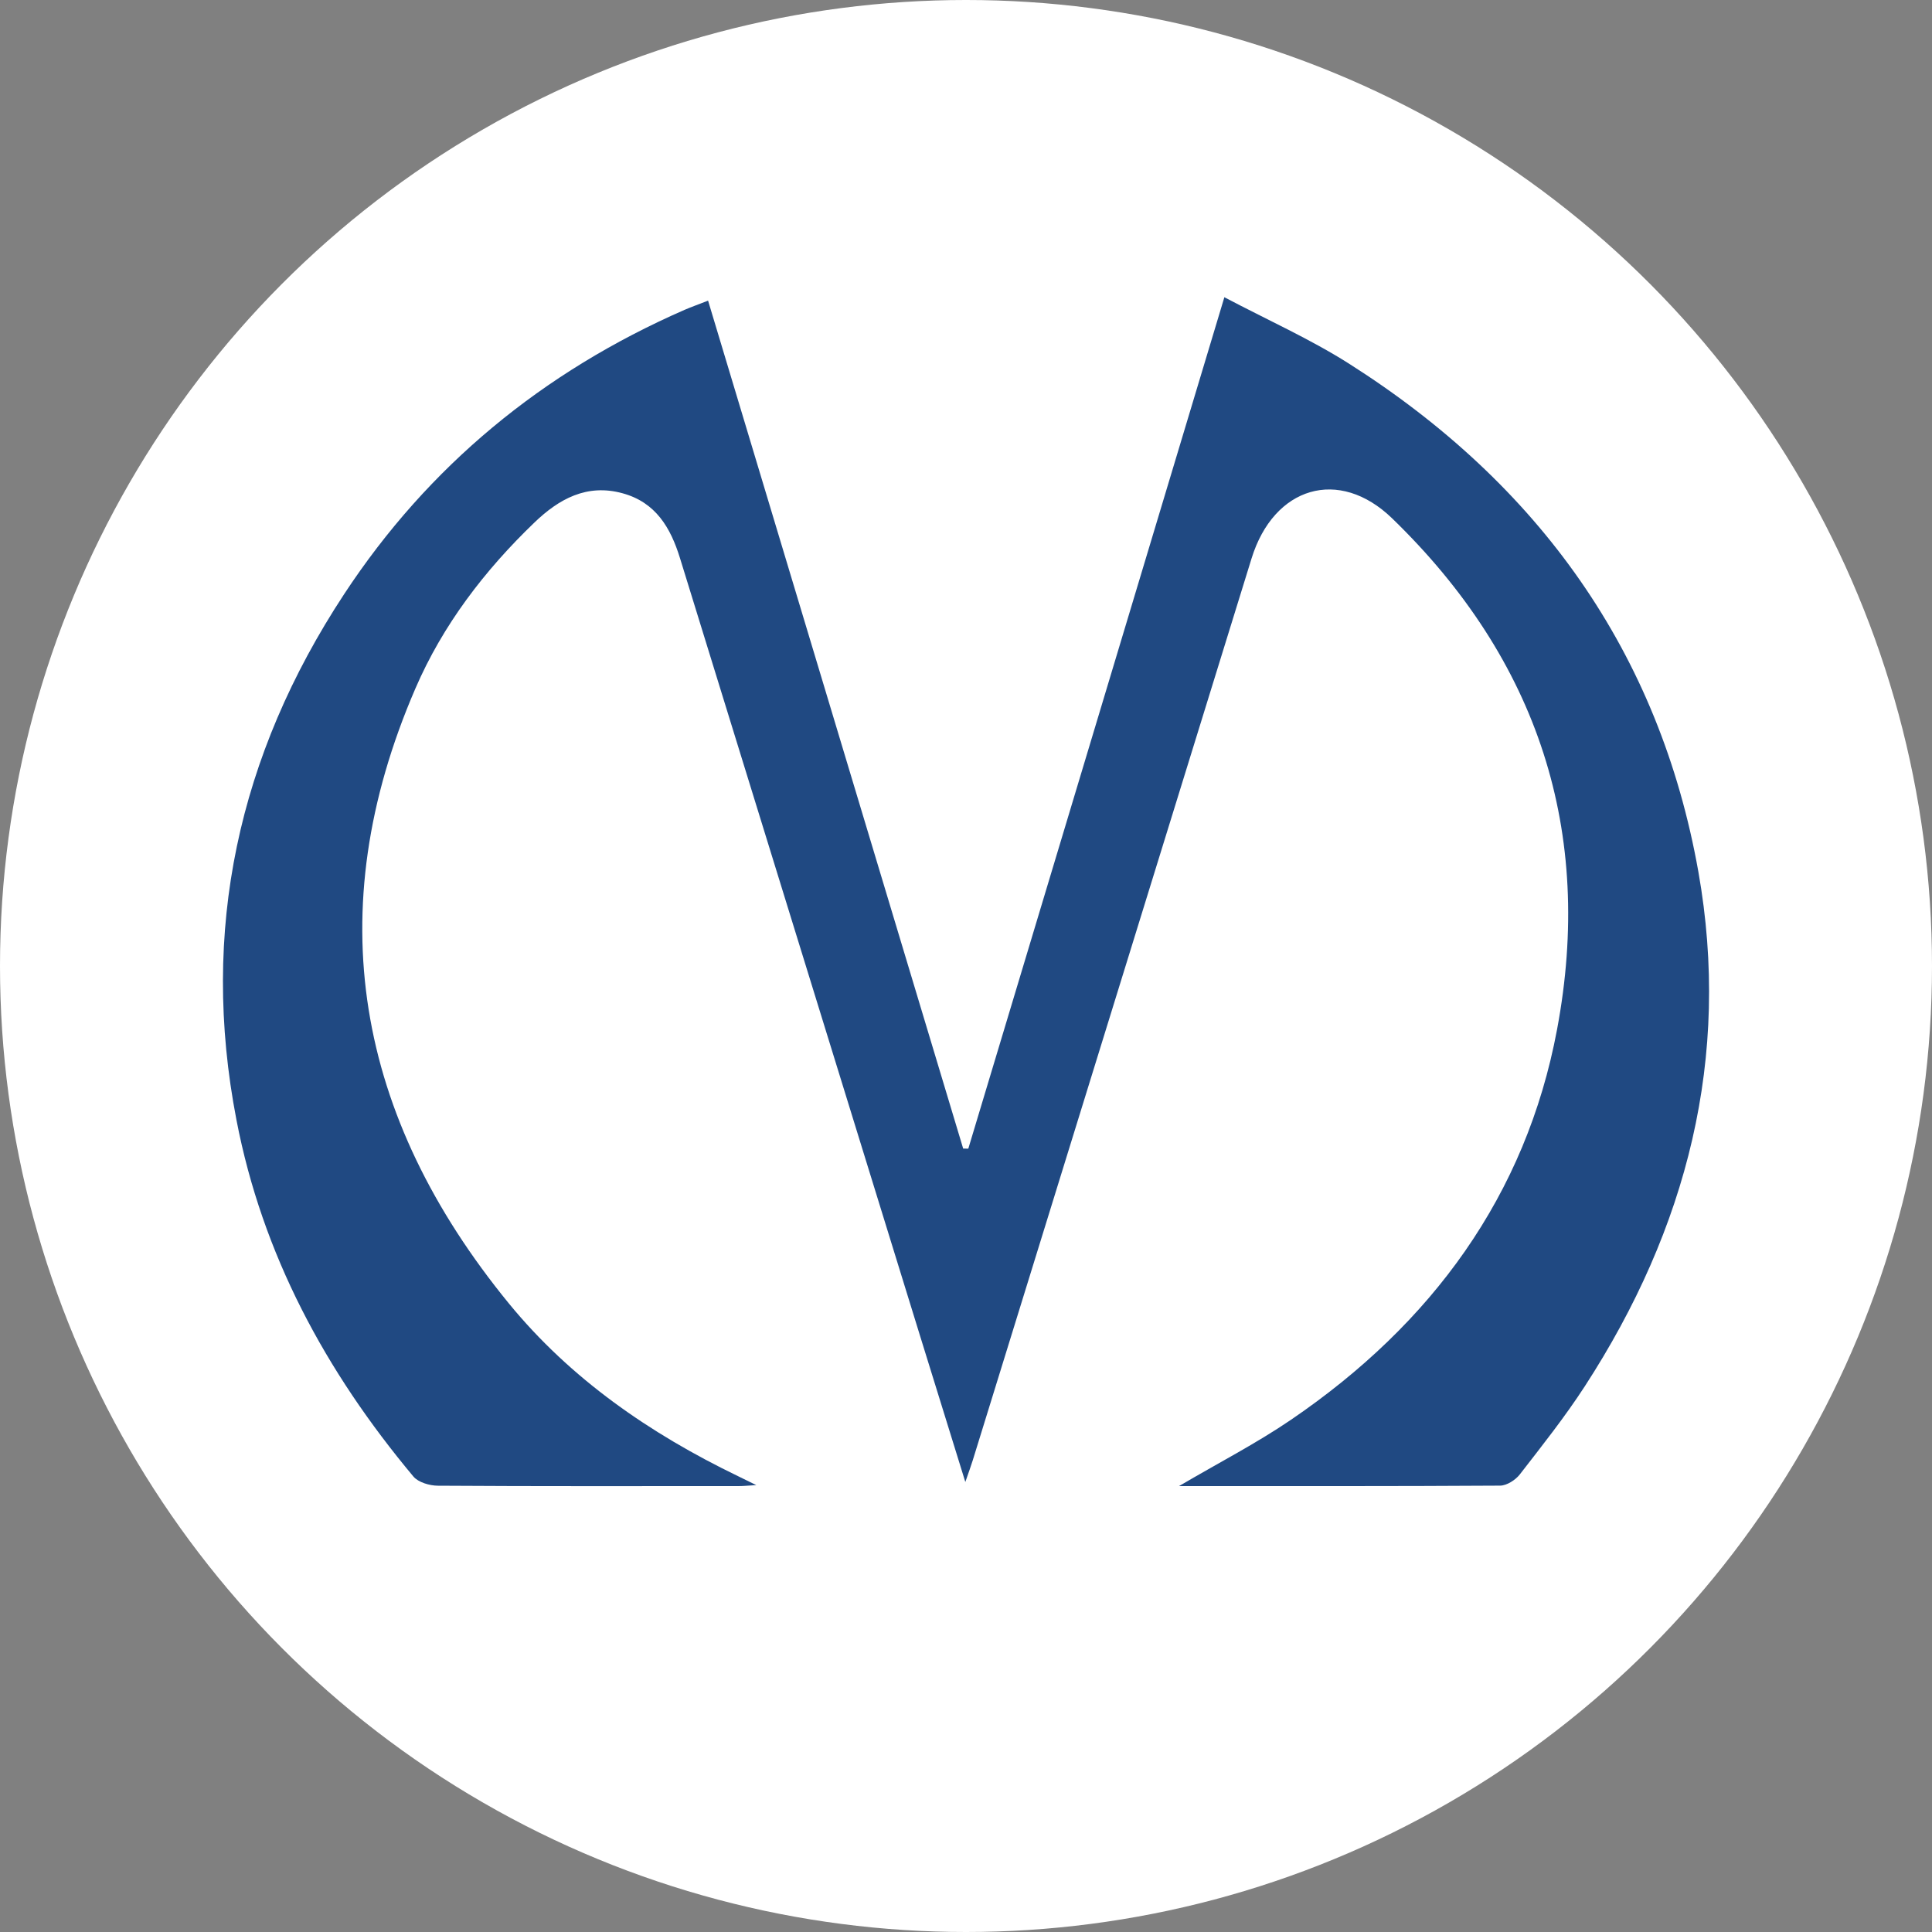
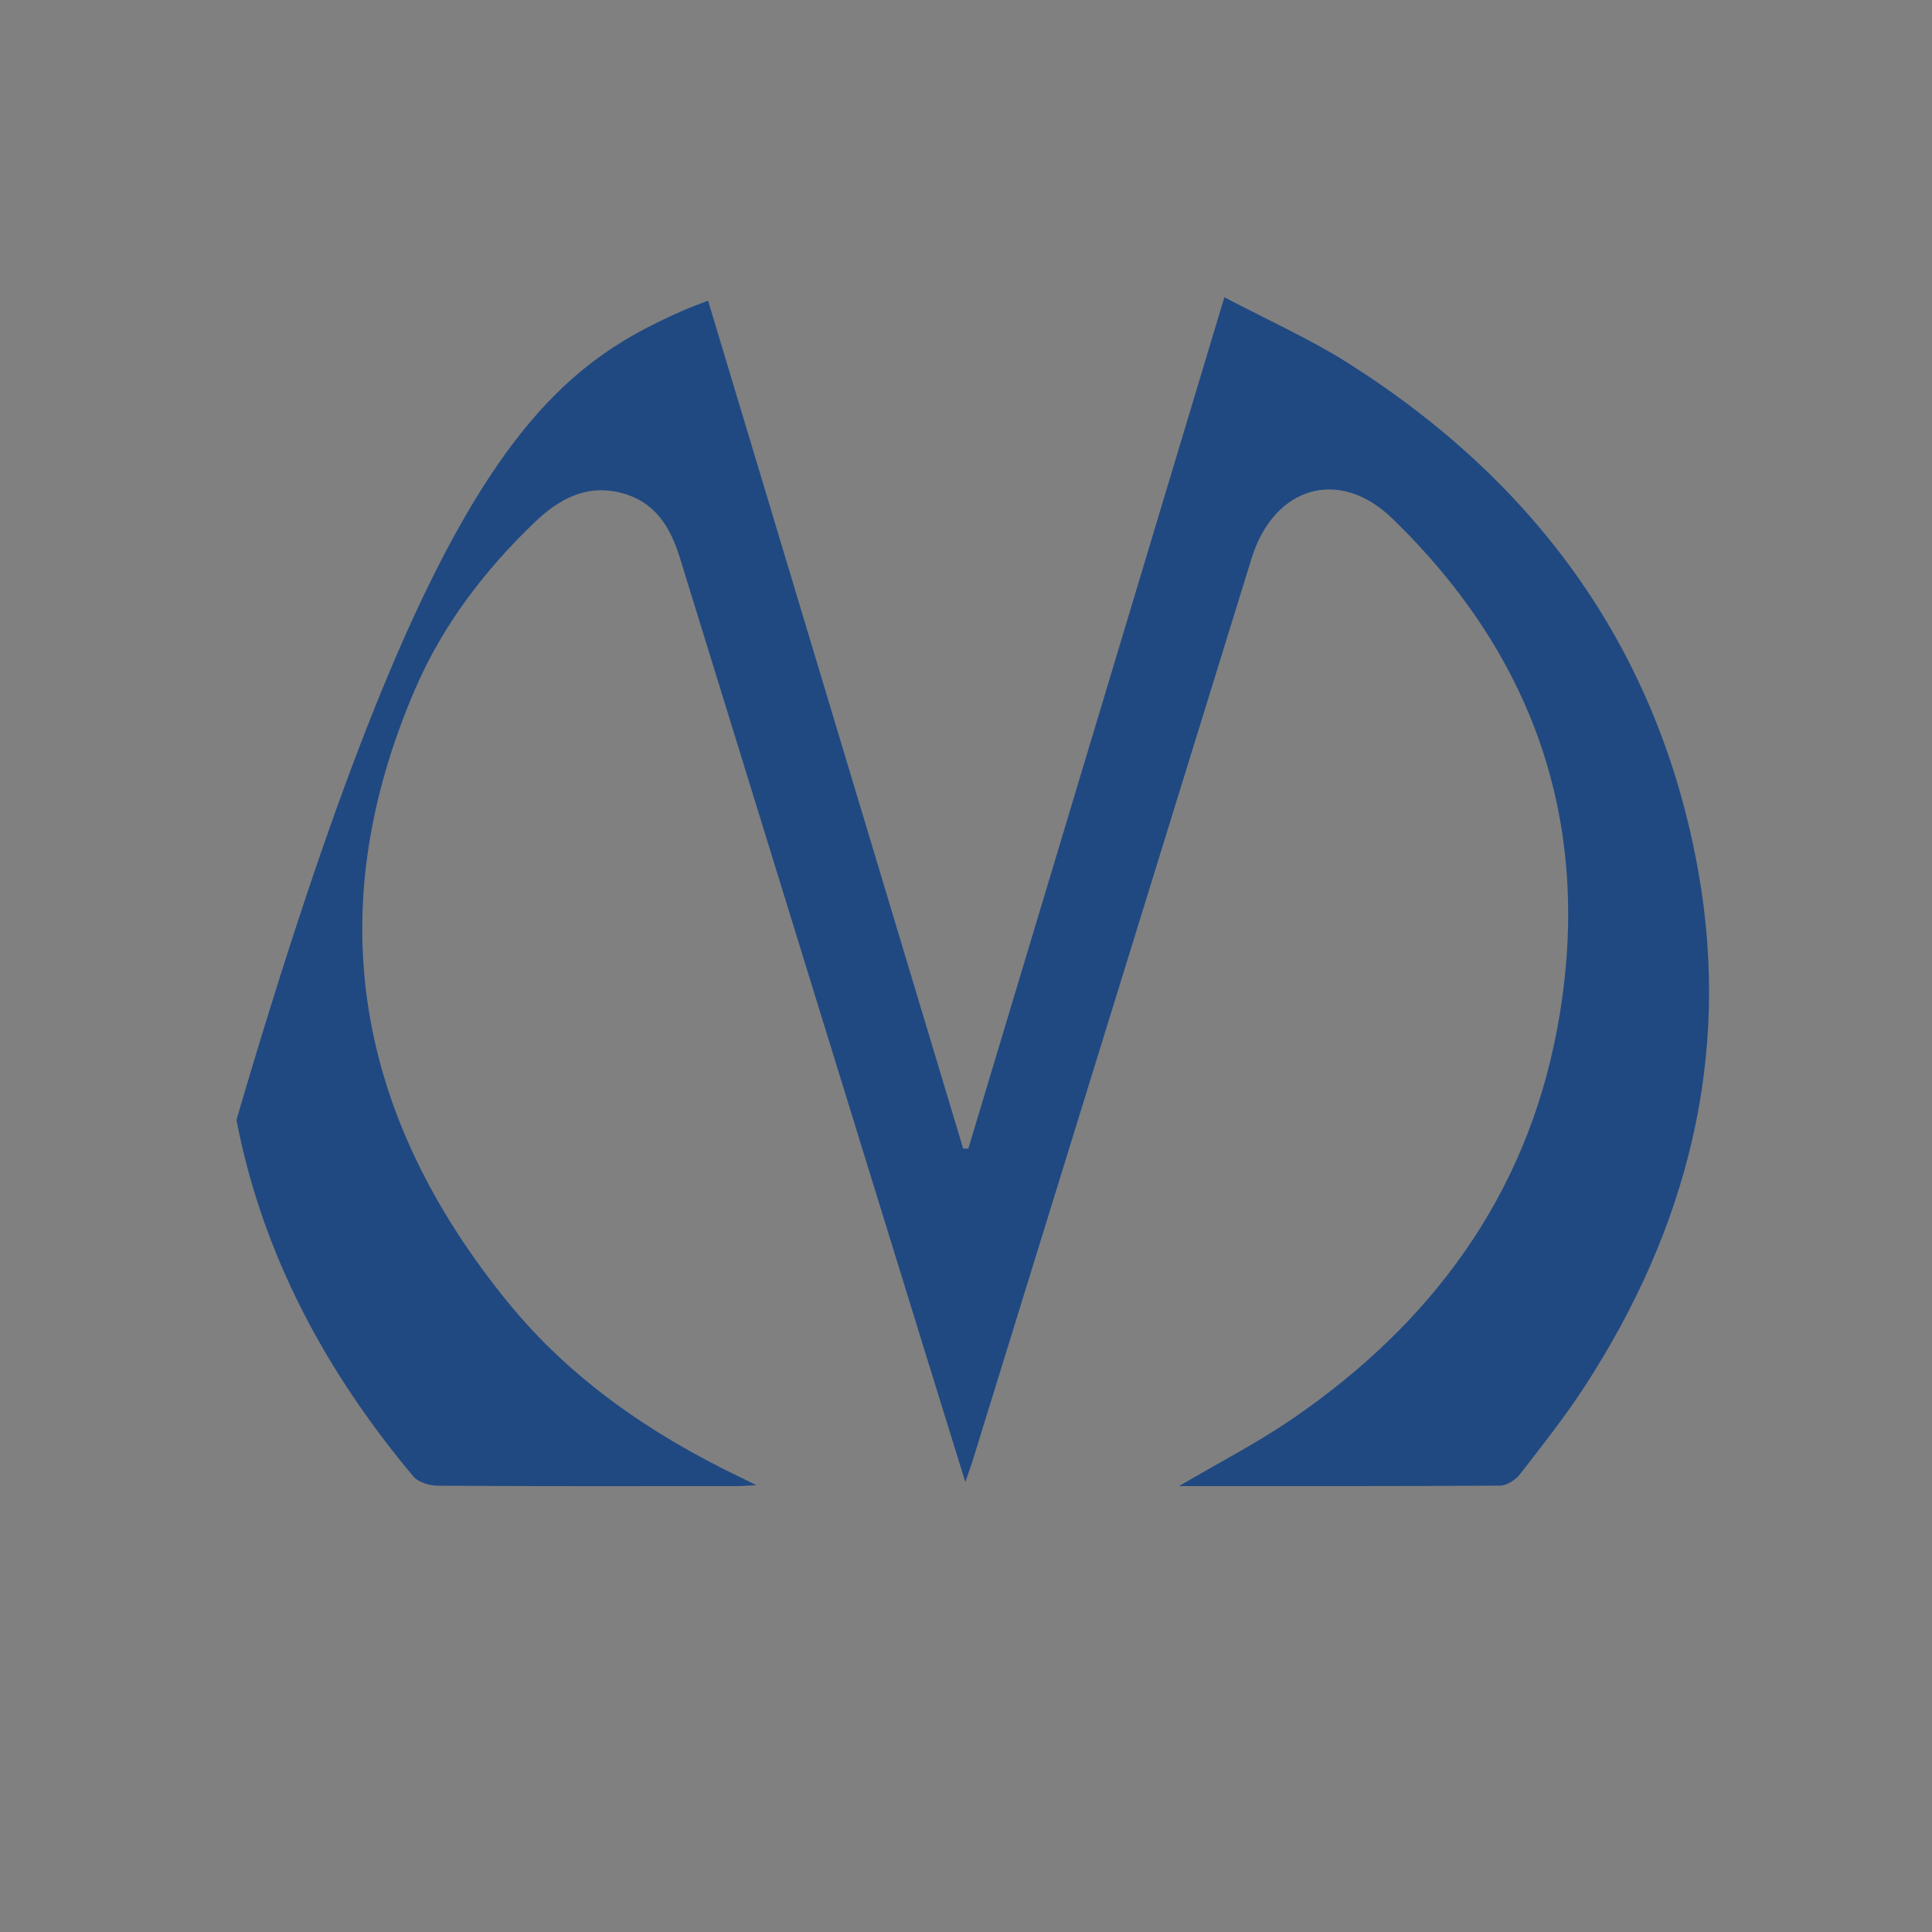
<svg xmlns="http://www.w3.org/2000/svg" width="26" height="26" viewBox="0 0 26 26" fill="none">
  <rect x="0" y="0" width="26" height="26" fill="#808080" stroke="none" />
-   <circle cx="13" cy="13" r="13" fill="white" />
-   <path d="M15.867 19.999C16.397 19.687 16.907 19.425 17.376 19.105C19.268 17.815 20.535 16.09 20.954 13.855C21.453 11.197 20.705 8.884 18.735 6.976C18.019 6.283 17.142 6.548 16.843 7.515C15.592 11.561 14.341 15.608 13.09 19.655C13.066 19.732 13.038 19.807 12.991 19.944C12.777 19.253 12.581 18.621 12.385 17.988C11.307 14.495 10.228 11.001 9.15 7.508C9.025 7.104 8.826 6.76 8.377 6.638C7.896 6.506 7.52 6.717 7.194 7.03C6.519 7.678 5.958 8.413 5.59 9.266C4.292 12.269 4.792 15.027 6.848 17.541C7.677 18.554 8.743 19.291 9.929 19.864C9.989 19.894 10.049 19.923 10.178 19.986C10.053 19.994 9.999 19.999 9.946 19.999C8.596 19.999 7.245 20.003 5.895 19.994C5.782 19.994 5.629 19.949 5.563 19.87C4.38 18.456 3.53 16.88 3.182 15.071C2.69 12.524 3.205 10.165 4.631 7.996C5.762 6.275 7.301 5.006 9.212 4.17C9.305 4.13 9.401 4.096 9.529 4.046C10.677 7.861 11.819 11.659 12.962 15.457C12.985 15.457 13.008 15.458 13.031 15.458C14.173 11.66 15.315 7.863 16.477 4C17.059 4.307 17.631 4.562 18.153 4.893C20.711 6.517 22.332 8.784 22.856 11.732C23.298 14.226 22.705 16.534 21.327 18.657C21.06 19.068 20.754 19.454 20.453 19.842C20.395 19.917 20.278 19.992 20.188 19.993C18.761 20.002 17.333 19.999 15.866 19.999H15.867Z" fill="#204982" />
+   <path d="M15.867 19.999C16.397 19.687 16.907 19.425 17.376 19.105C19.268 17.815 20.535 16.09 20.954 13.855C21.453 11.197 20.705 8.884 18.735 6.976C18.019 6.283 17.142 6.548 16.843 7.515C15.592 11.561 14.341 15.608 13.09 19.655C13.066 19.732 13.038 19.807 12.991 19.944C12.777 19.253 12.581 18.621 12.385 17.988C11.307 14.495 10.228 11.001 9.15 7.508C9.025 7.104 8.826 6.76 8.377 6.638C7.896 6.506 7.52 6.717 7.194 7.03C6.519 7.678 5.958 8.413 5.59 9.266C4.292 12.269 4.792 15.027 6.848 17.541C7.677 18.554 8.743 19.291 9.929 19.864C9.989 19.894 10.049 19.923 10.178 19.986C10.053 19.994 9.999 19.999 9.946 19.999C8.596 19.999 7.245 20.003 5.895 19.994C5.782 19.994 5.629 19.949 5.563 19.87C4.38 18.456 3.53 16.88 3.182 15.071C5.762 6.275 7.301 5.006 9.212 4.17C9.305 4.13 9.401 4.096 9.529 4.046C10.677 7.861 11.819 11.659 12.962 15.457C12.985 15.457 13.008 15.458 13.031 15.458C14.173 11.66 15.315 7.863 16.477 4C17.059 4.307 17.631 4.562 18.153 4.893C20.711 6.517 22.332 8.784 22.856 11.732C23.298 14.226 22.705 16.534 21.327 18.657C21.06 19.068 20.754 19.454 20.453 19.842C20.395 19.917 20.278 19.992 20.188 19.993C18.761 20.002 17.333 19.999 15.866 19.999H15.867Z" fill="#204982" />
</svg>